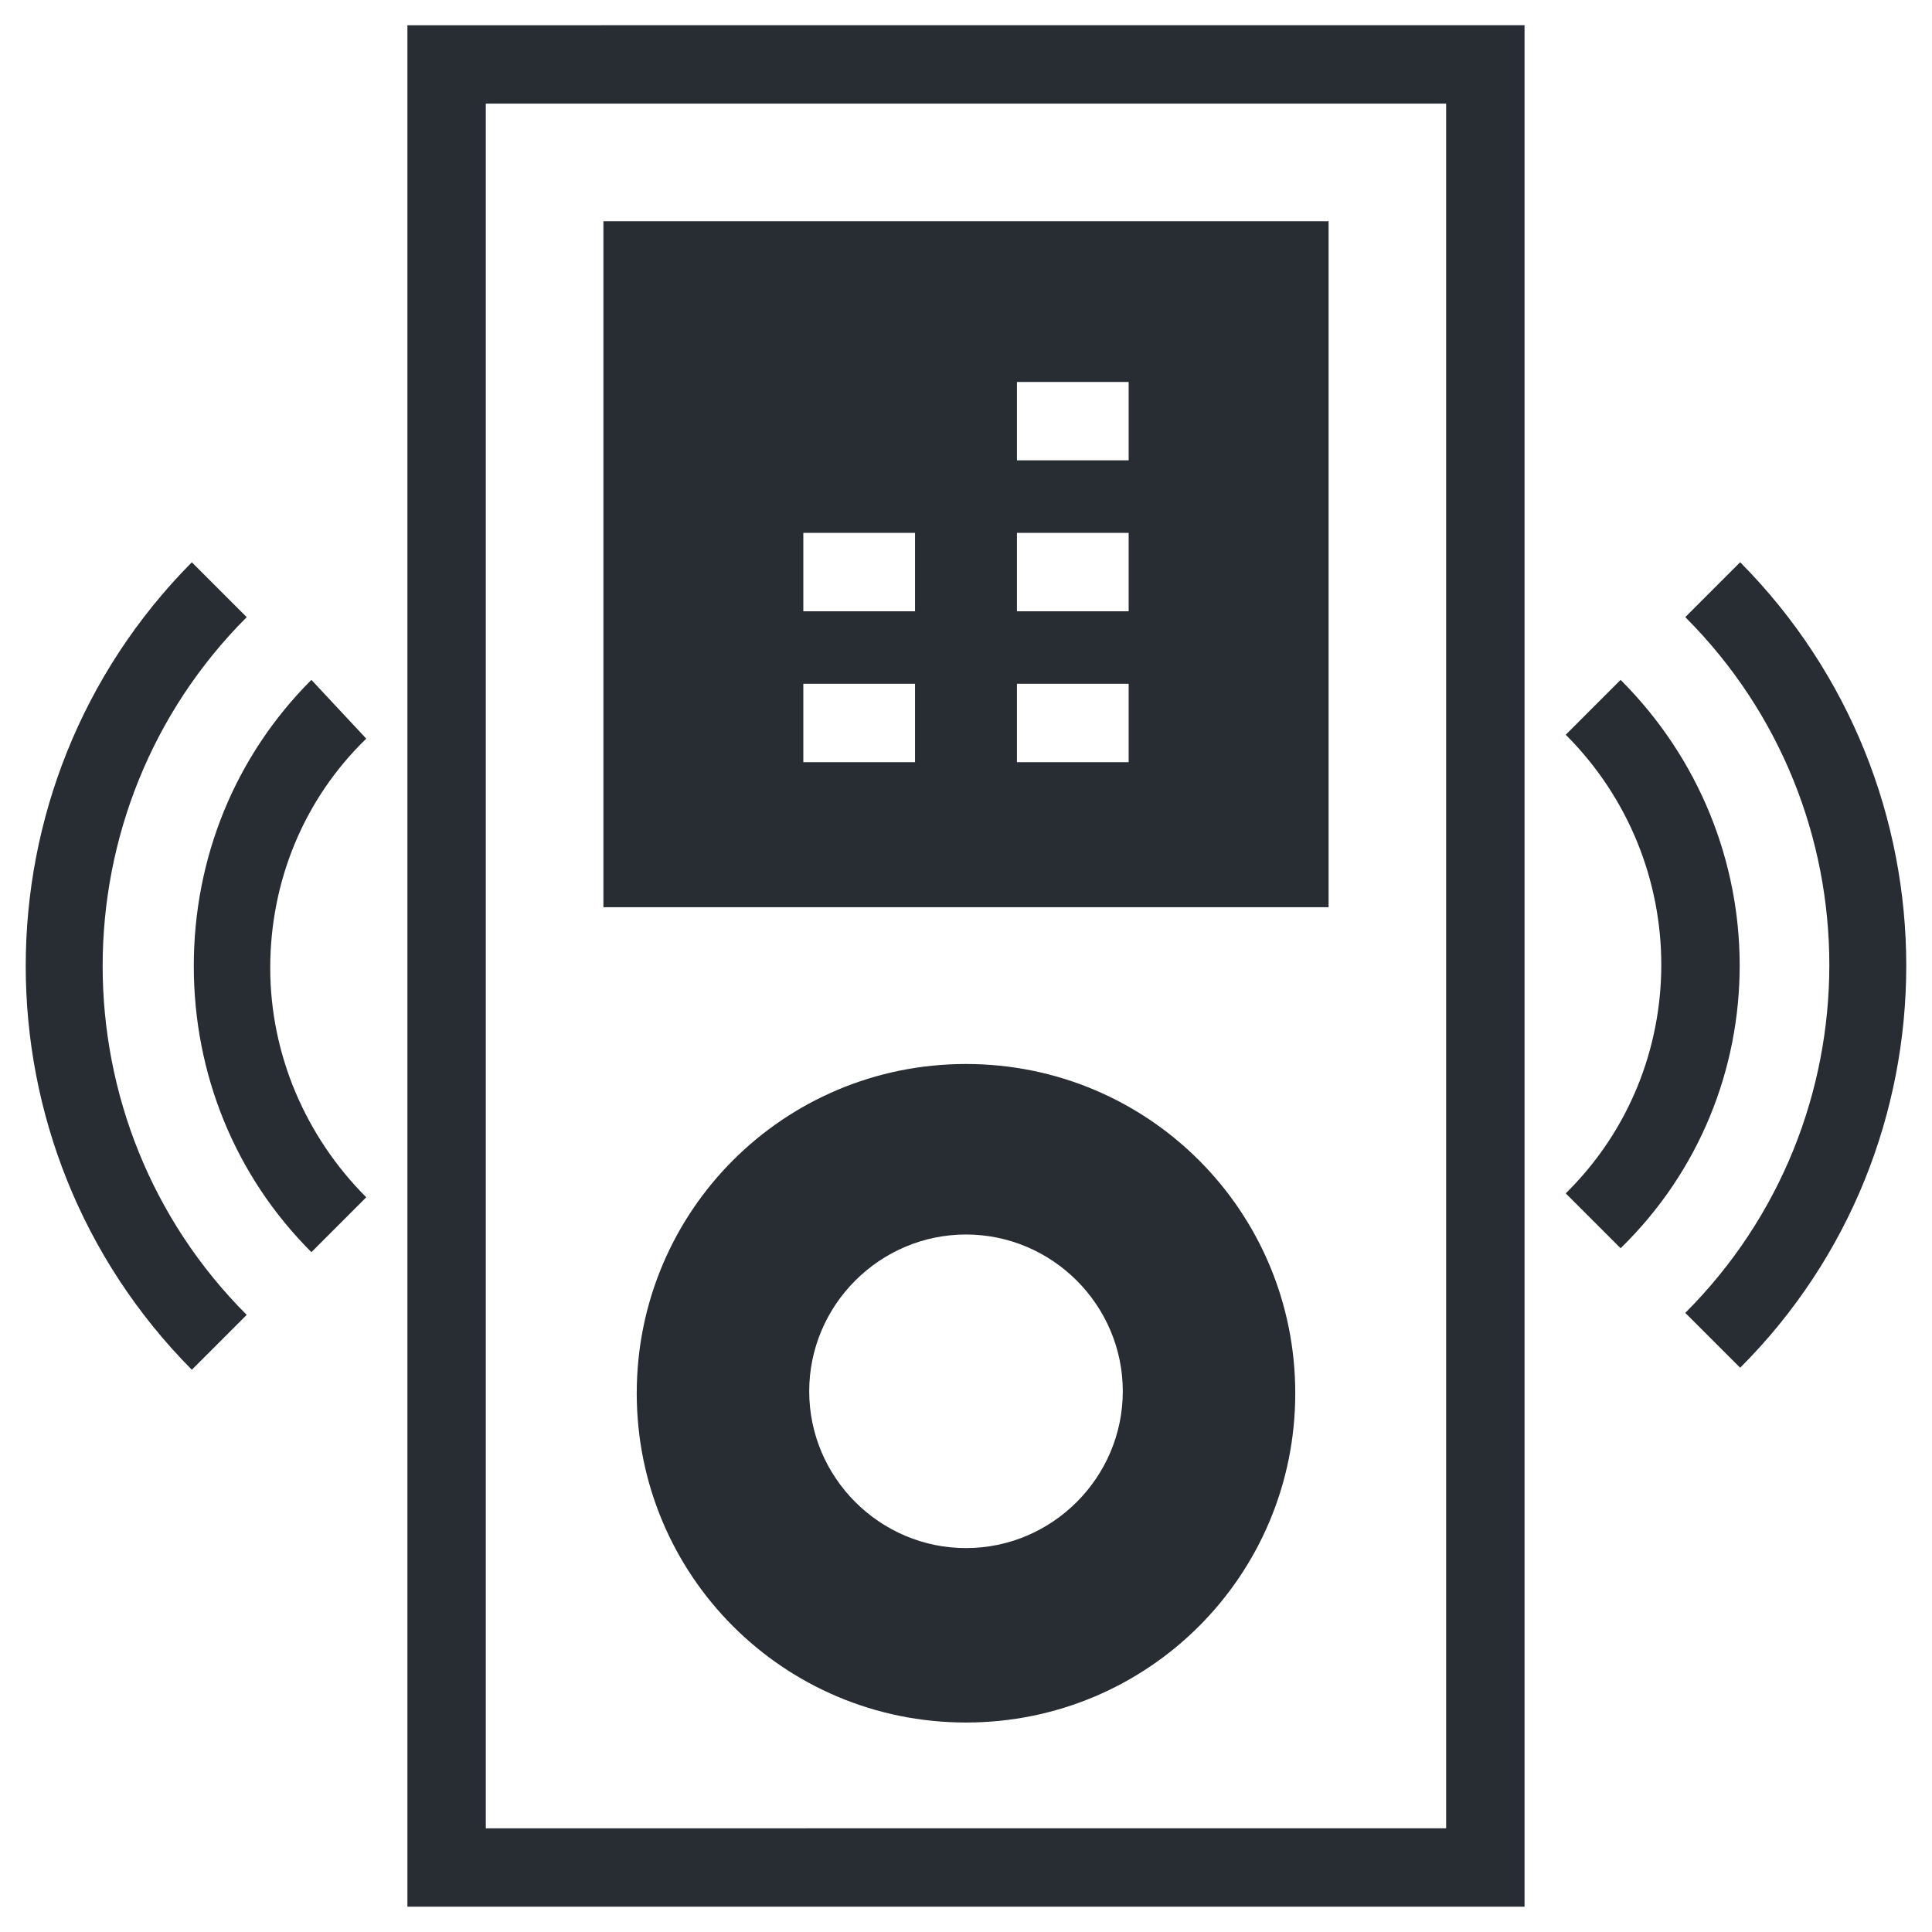
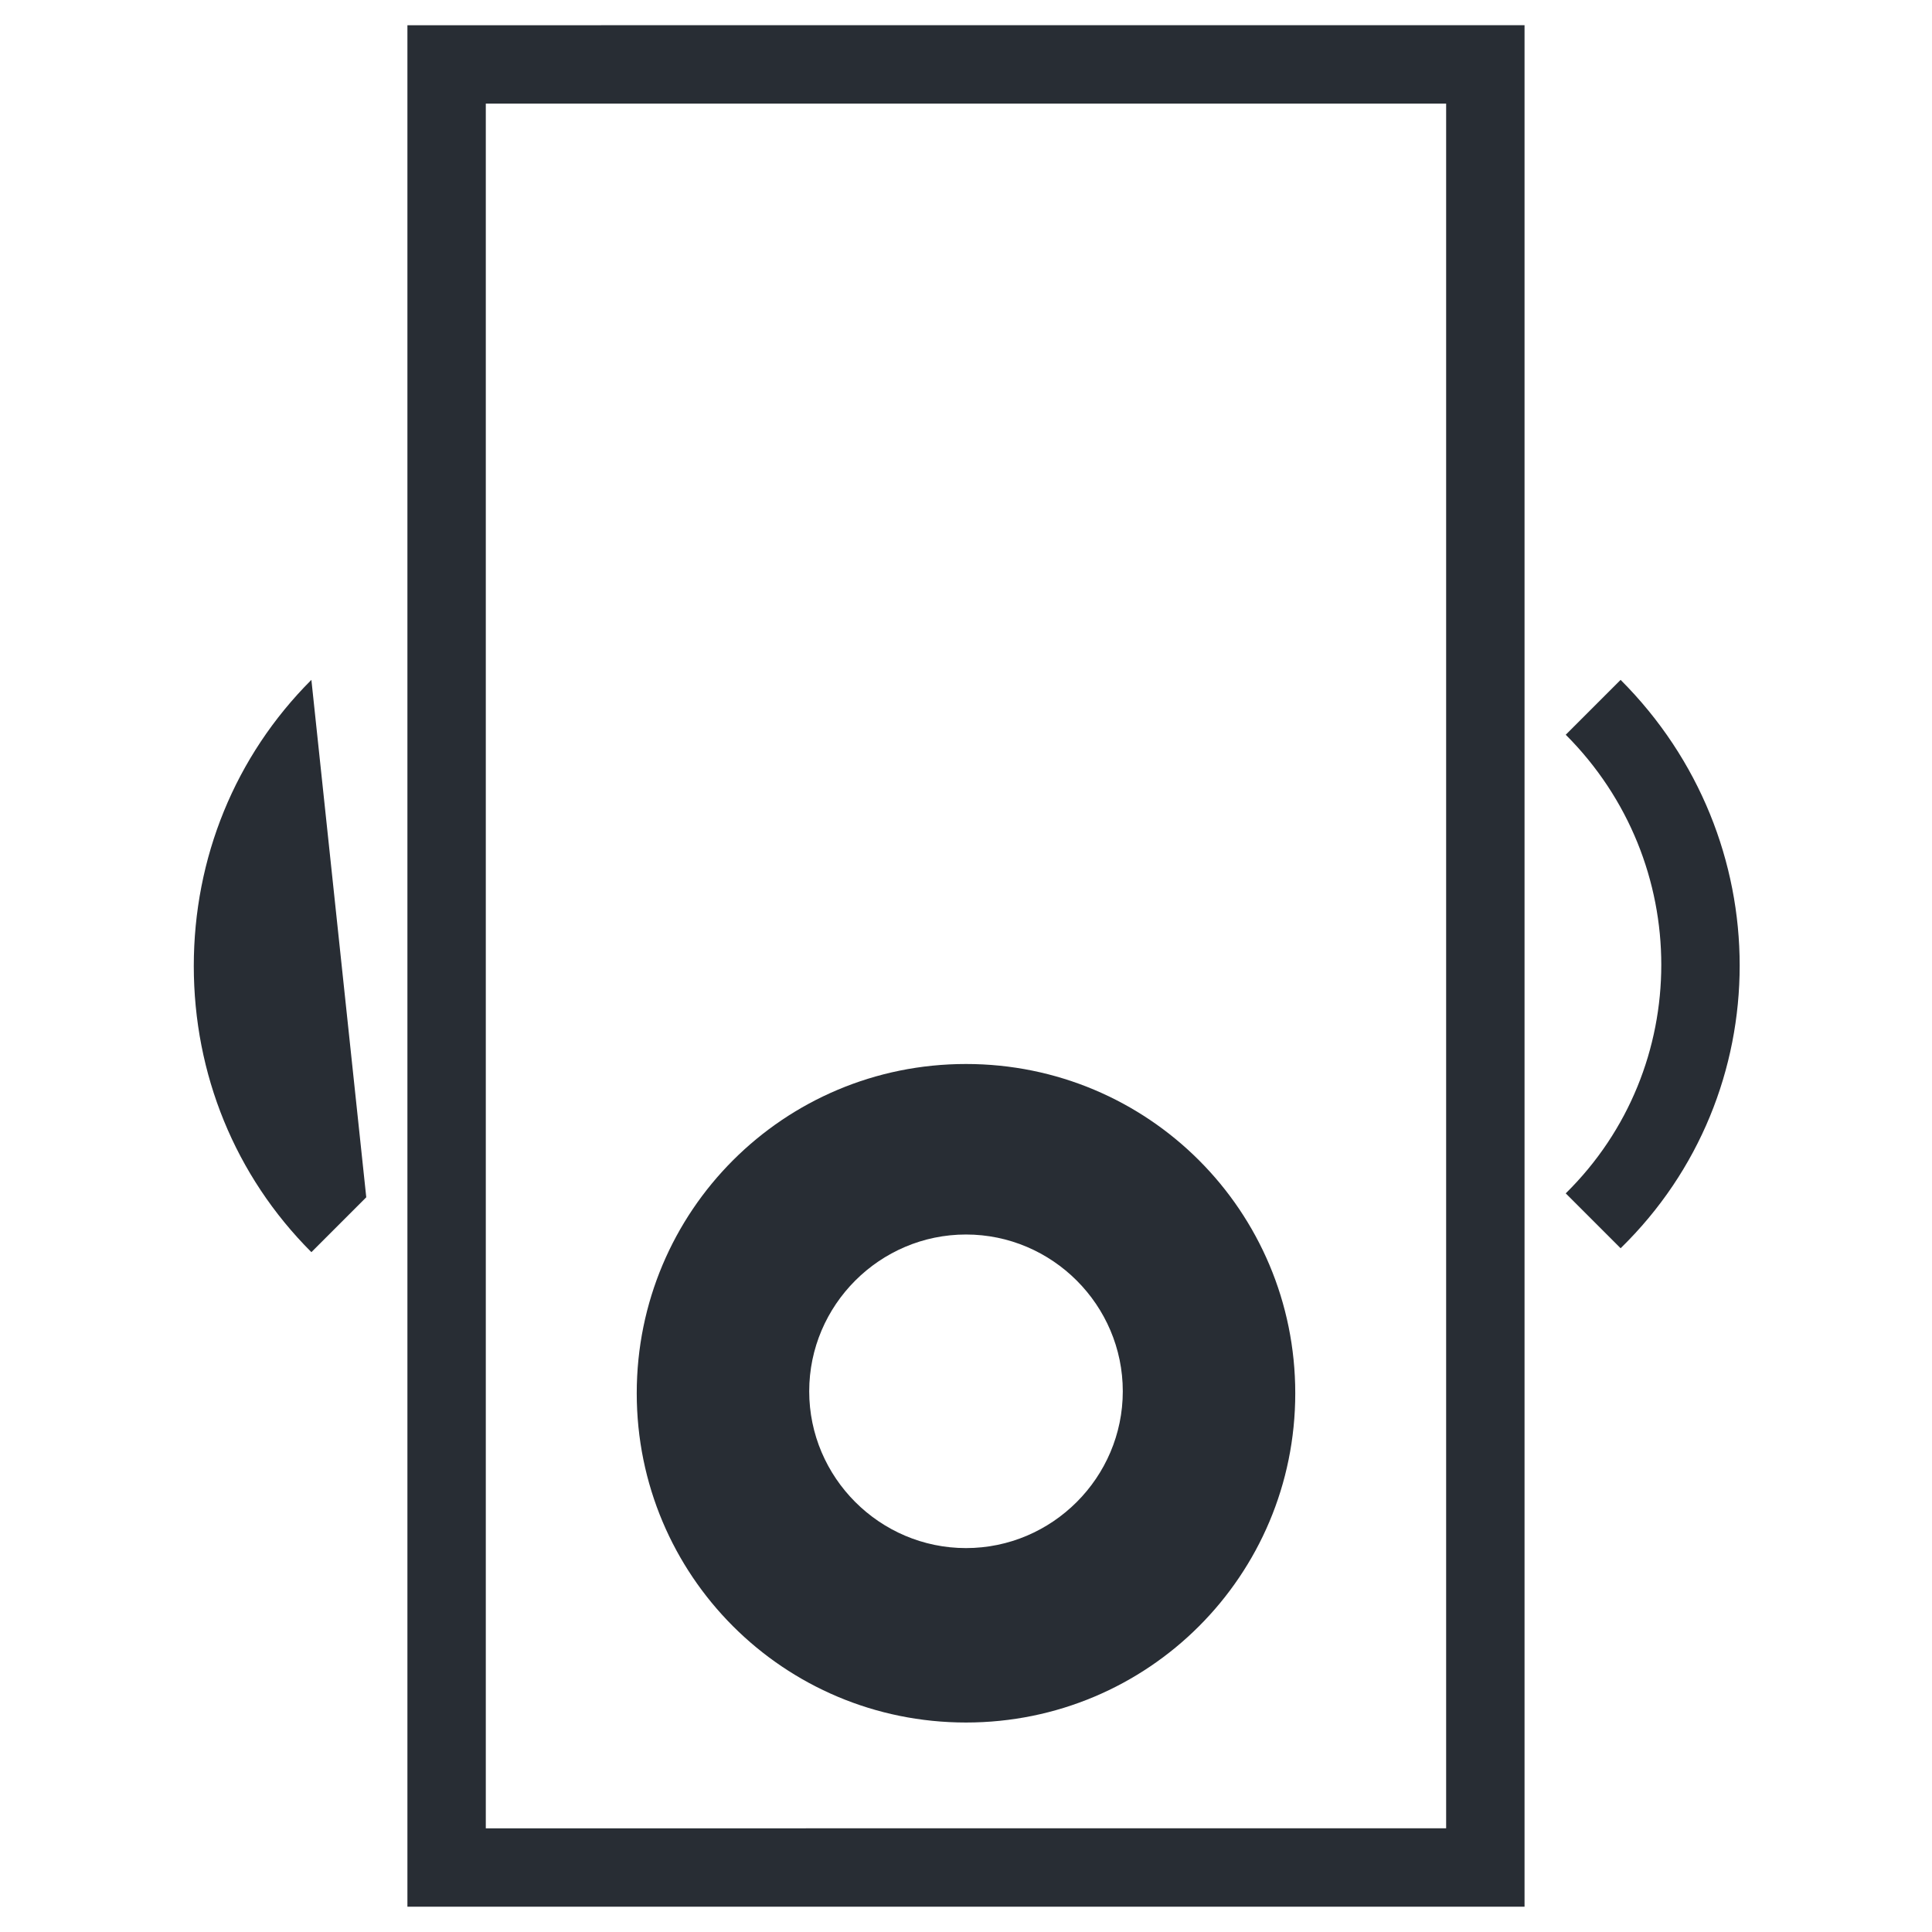
<svg xmlns="http://www.w3.org/2000/svg" width="800px" height="800px" version="1.1" viewBox="144 144 512 512">
  <g fill="#282d34">
    <path d="m251.97 649.3h296.05v-498.62l-296.05 0.004zm20.773-477.84h254.5v457.06l-254.5 0.004z" />
    <path d="m400 425.97c-48.305 0-87.258 38.953-87.258 87.258 0 48.305 38.953 87.258 87.258 87.258s87.258-38.953 87.258-87.258c0-48.305-38.957-87.258-87.258-87.258zm0 128.29c-22.852 0-41.551-18.699-41.551-41.551 0-22.852 18.699-41.551 41.551-41.551s41.551 18.699 41.551 41.551c0 22.852-18.699 41.551-41.551 41.551z" />
    <path d="m573.48 324.17-14.543 14.543c33.762 33.762 33.762 88.297 0 121.54l14.543 14.543c42.07-41.035 42.07-108.55 0-150.62z" />
-     <path d="m226.52 324.17c-20.258 20.258-31.164 47.266-31.164 75.832s10.906 55.574 31.164 75.832l14.543-14.543c-16.102-16.102-25.449-37.914-25.449-60.77 0-22.852 8.828-44.668 25.449-60.77z" />
-     <path d="m605.16 293-14.543 14.543c50.898 50.898 50.898 133.48 0 184.38l14.543 14.543c58.691-58.691 58.691-154.26 0-213.47z" />
-     <path d="m209.38 307.55-14.543-14.543c-58.691 59.211-58.691 154.78 0 213.99l14.543-14.543c-50.902-50.898-50.902-134 0-184.9z" />
-     <path d="m303.91 384.42h192.18v-181.79l-192.18-0.004zm109.59-139.2h29.605v20.777h-29.605zm0 39.996h29.605v20.777h-29.605zm0 39.992h29.605v20.777h-29.605zm-56.613-39.992h29.605v20.777h-29.605zm0 39.992h29.605v20.777h-29.605z" />
+     <path d="m226.52 324.17c-20.258 20.258-31.164 47.266-31.164 75.832s10.906 55.574 31.164 75.832l14.543-14.543z" />
  </g>
</svg>